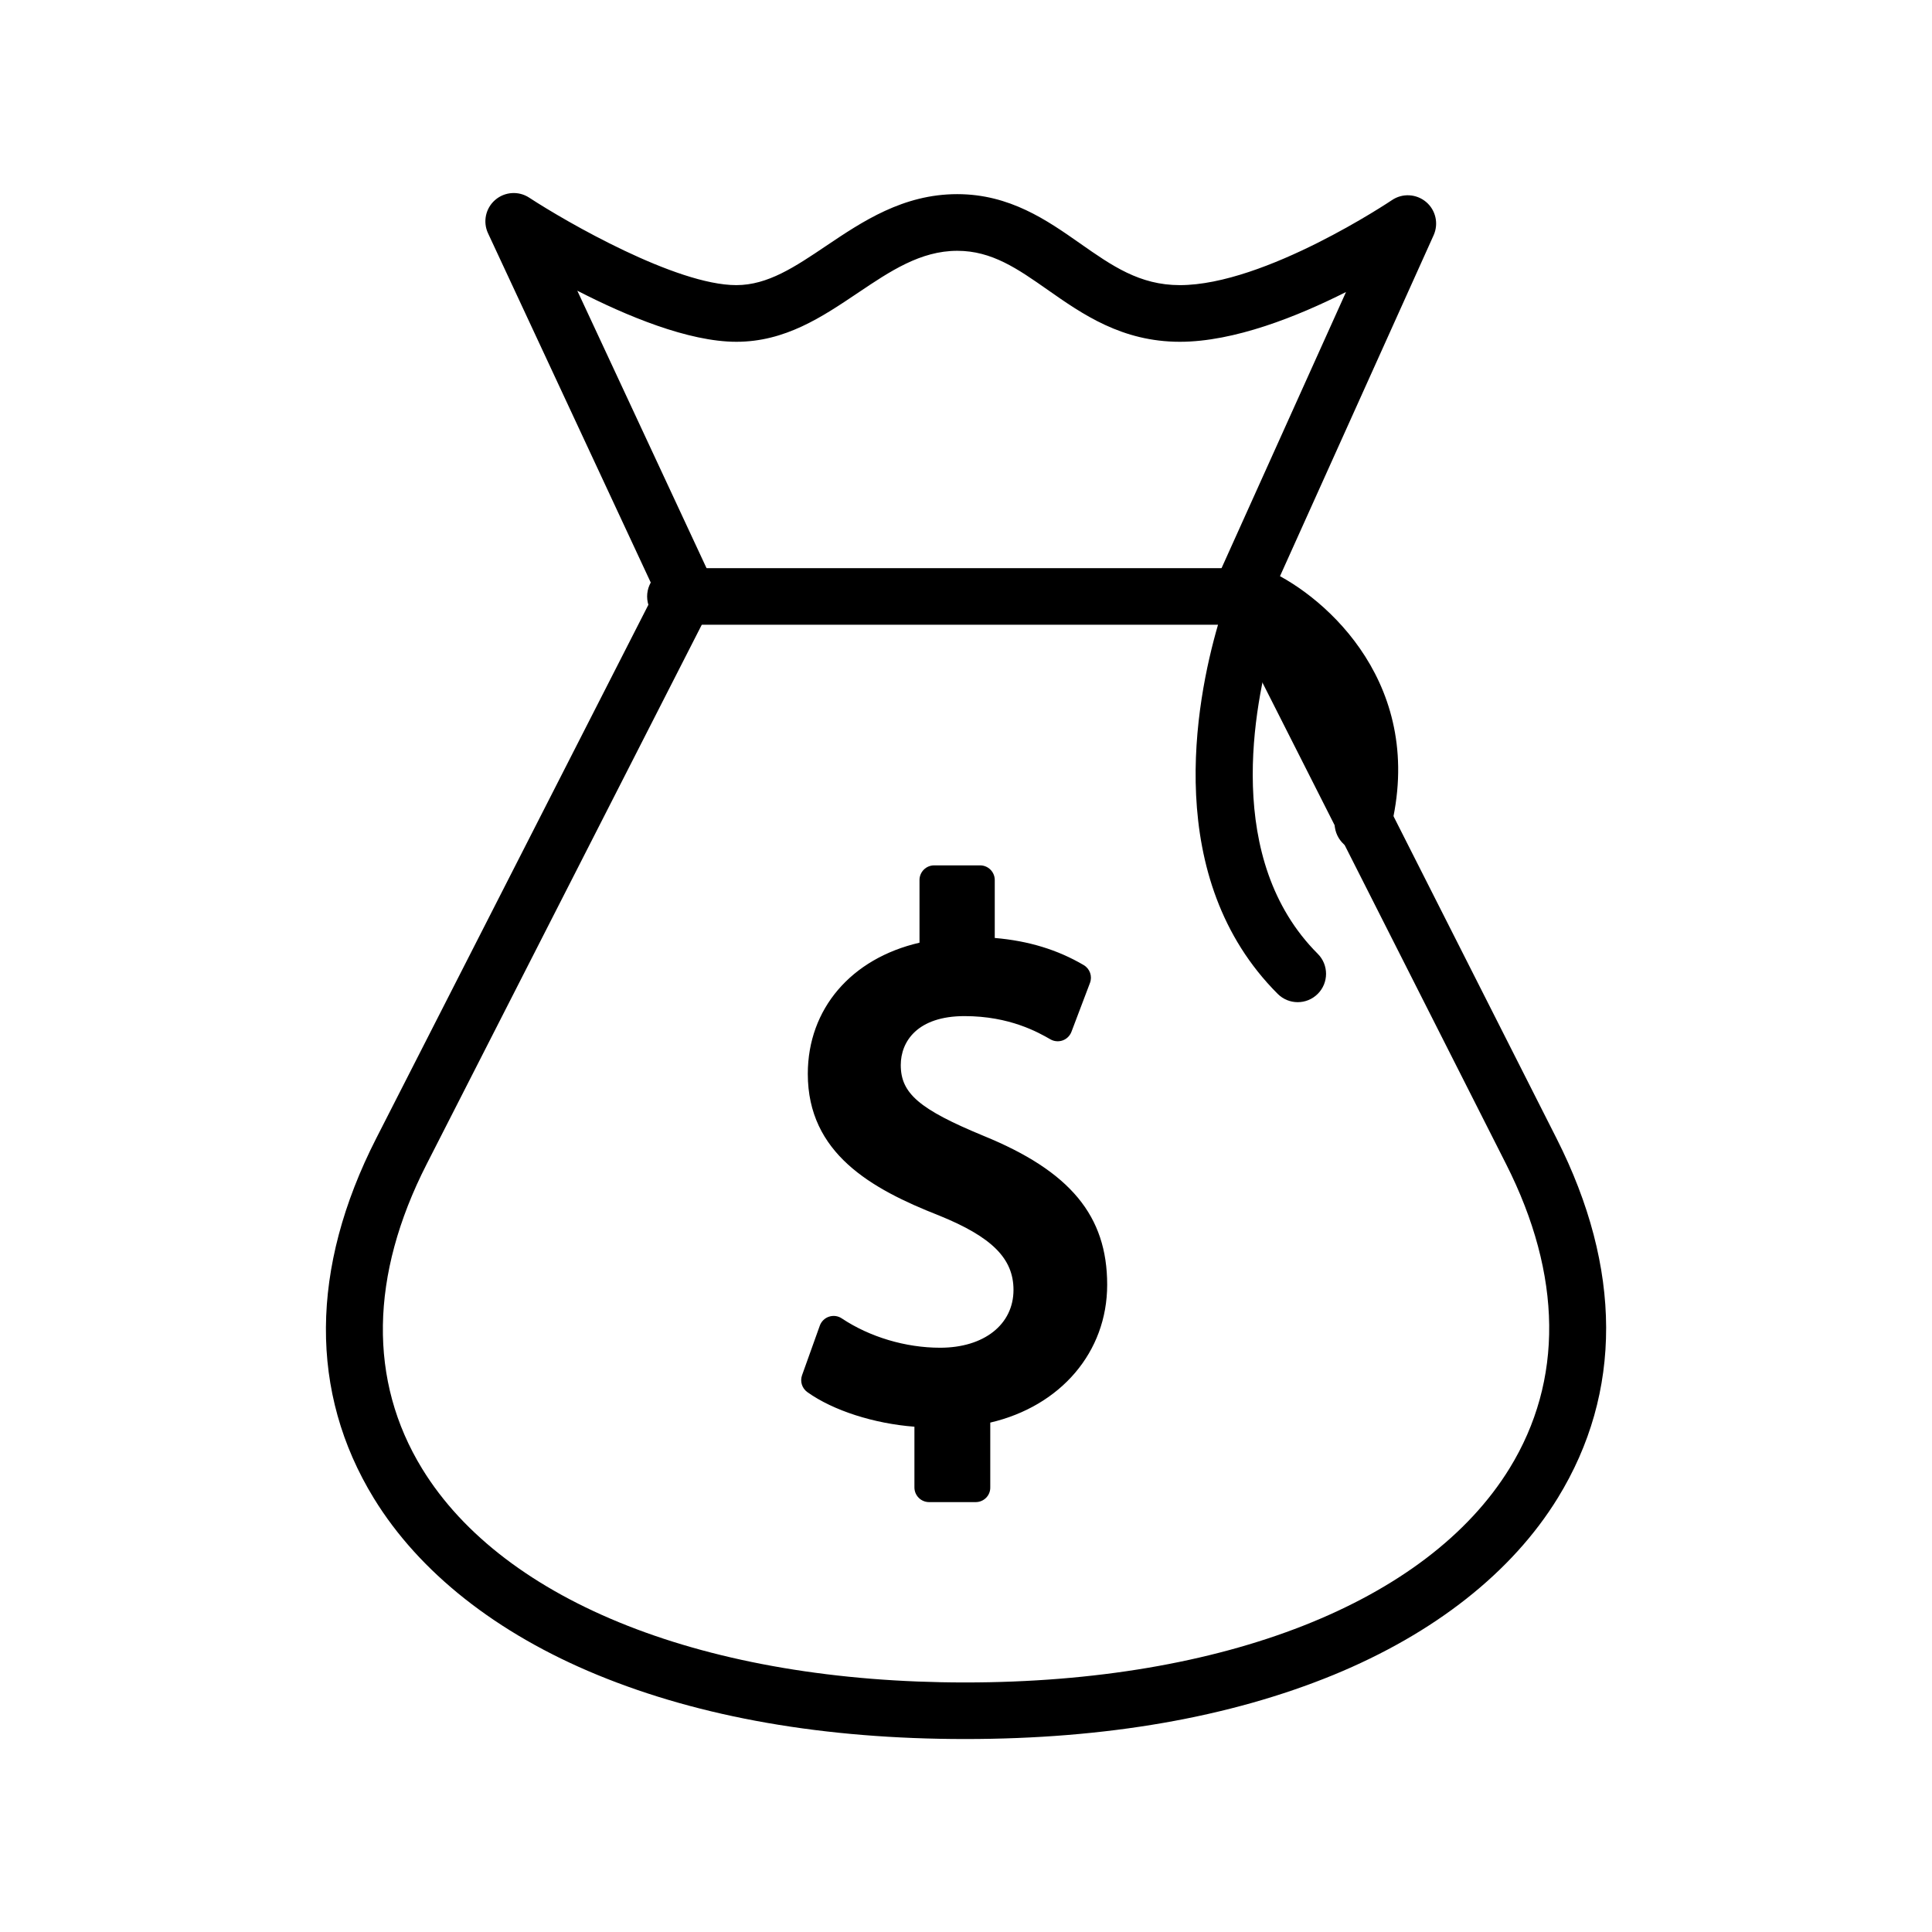
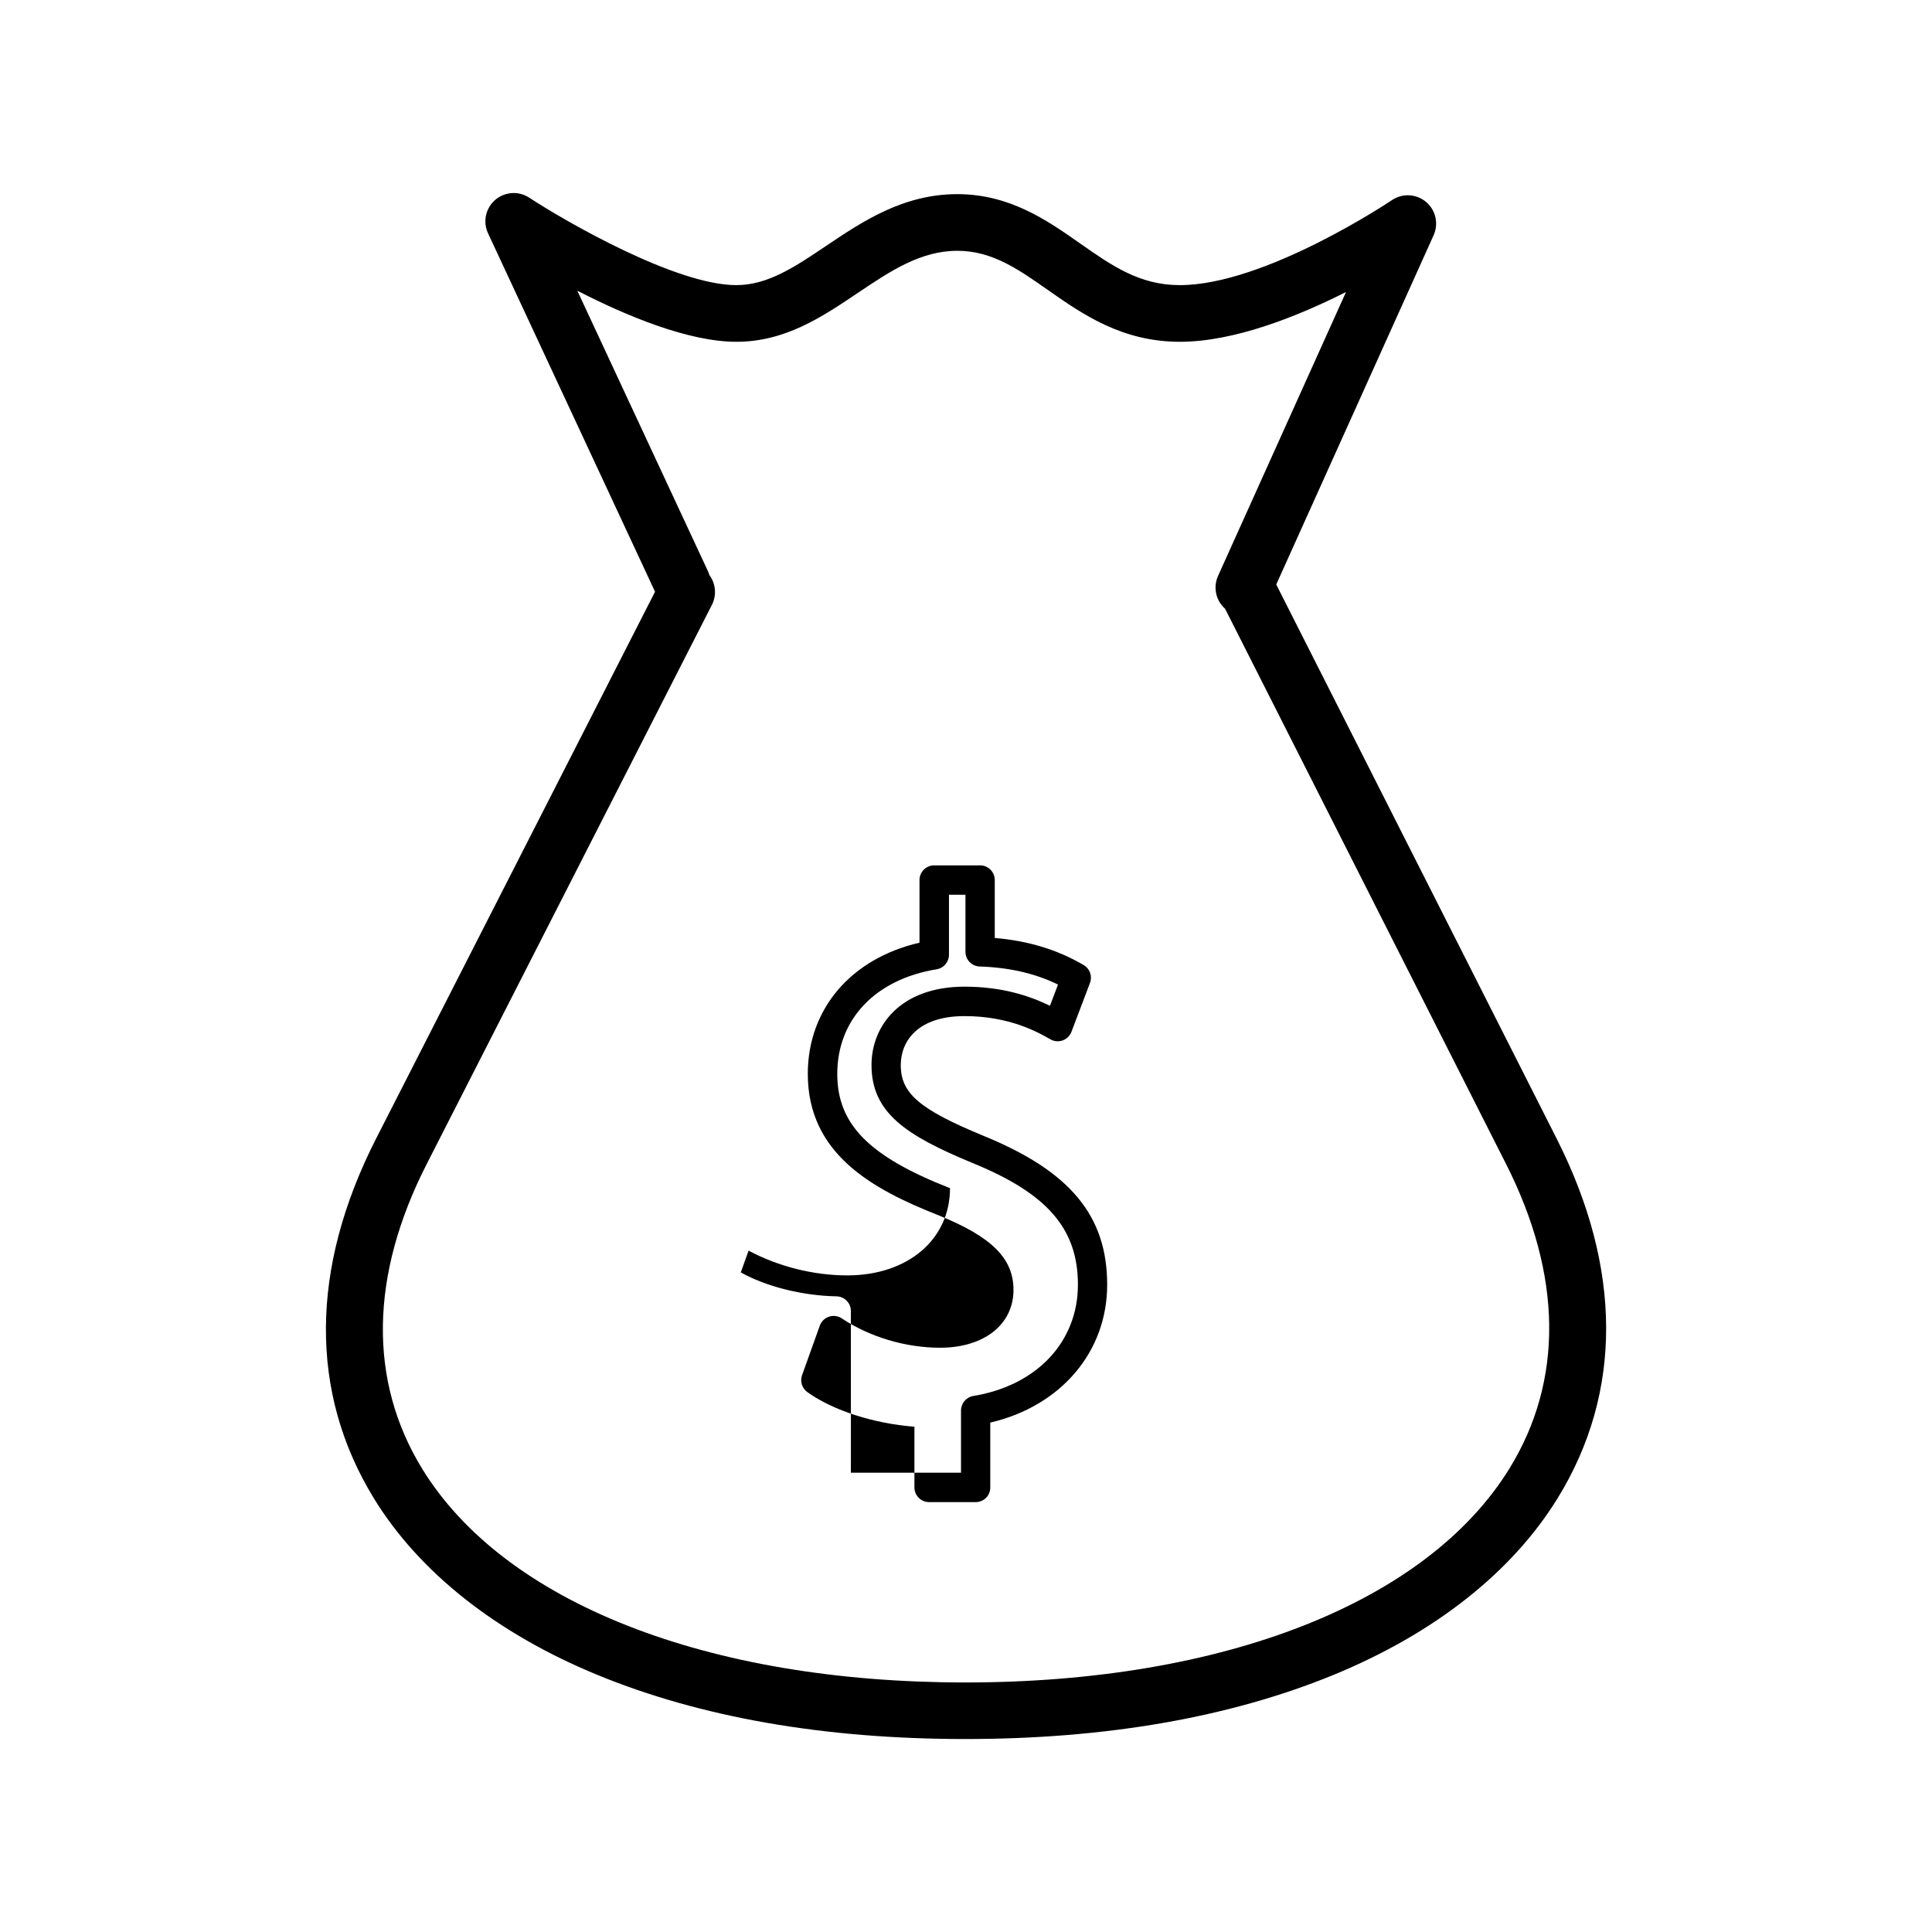
<svg xmlns="http://www.w3.org/2000/svg" version="1.1" id="Warstwa_3" x="0px" y="0px" viewBox="0 0 430 430" style="enable-background:new 0 0 430 430;" xml:space="preserve">
  <style type="text/css">
	.st0{fill:#000000;}
	.st1{fill:#000000;}
	.st2{fill:#000000;fill-opacity:0;}
	.st3{fill:none;}
</style>
  <g>
    <path class="st1" d="M214.83,387.05c-31.3,0-58.83-4.8-81.84-14.26c-22.47-9.24-39.68-22.84-49.79-39.33   c-14.39-23.5-14.21-51.18,0.52-80.07l62.07-121.69l-37.17-79.78c-1.19-2.55-0.54-5.58,1.59-7.42s5.22-2.05,7.57-0.51   c8.28,5.42,32.71,19.47,46.1,19.47c7.01,0,13.03-4.05,20-8.74c8.03-5.4,17.12-11.51,29.16-11.51c11.7,0,20.01,5.82,27.34,10.96   c7.11,4.98,13.25,9.29,22.21,9.29c19.01,0,46.93-18.73,47.21-18.92c2.33-1.58,5.43-1.41,7.59,0.4c2.16,1.81,2.84,4.84,1.69,7.41   l-35.03,77.74l62.41,123.33c14.6,28.85,14.69,56.5,0.25,79.98c-10.15,16.51-27.41,30.13-49.92,39.38   C273.72,382.24,246.15,387.05,214.83,387.05z M157.88,127.98c1.39,1.86,1.69,4.43,0.57,6.64l-63.5,124.5   c-12.63,24.77-12.98,48.2-1,67.76c18.25,29.79,63.44,47.58,120.89,47.58c57.51,0,102.79-17.82,121.14-47.66   c12.02-19.55,11.75-42.96-0.76-67.69l-62.56-123.63c-2.01-1.78-2.72-4.73-1.56-7.3l28.48-63.19c-10.8,5.45-24.9,11.08-36.97,11.08   c-12.93,0-21.7-6.15-29.44-11.57c-6.65-4.66-12.39-8.68-20.11-8.68c-8.2,0-14.96,4.55-22.13,9.37   c-7.95,5.35-16.18,10.88-27.03,10.88c-10.68,0-24.52-5.77-35.41-11.37l29.07,62.41C157.68,127.38,157.79,127.68,157.88,127.98z" />
-     <path class="st0" d="M288.83,223.05c-1.61,0-3.22-0.61-4.46-1.85c-25.69-25.69-18.3-64.86-13.28-82.15H150.33   c-3.48,0-6.3-2.82-6.3-6.3s2.82-6.3,6.3-6.3h129.43c0.88-0.01,1.75,0.16,2.6,0.53c0,0,0,0,0.01,0c0.04,0.02,0.08,0.04,0.12,0.05   c12.89,5.95,35.09,25.68,26.95,57.76c-0.85,3.37-4.28,5.41-7.65,4.56c-3.37-0.85-5.41-4.28-4.56-7.66   c5.32-21-6.21-33.59-13.91-39.39c-4.26,14.82-10.96,49.06,9.97,69.99c2.46,2.46,2.46,6.45,0,8.91   C292.05,222.44,290.44,223.05,288.83,223.05z" />
-     <path class="st0" d="M217.16,334.32h-10.37c-1.81,0-3.27-1.46-3.27-3.27v-13.51c-8.99-0.69-18.08-3.59-23.83-7.7   c-1.19-0.85-1.67-2.39-1.18-3.76l3.95-11.03c0.34-0.95,1.1-1.69,2.05-2c0.96-0.32,2-0.18,2.84,0.38c6.23,4.15,14.21,6.53,21.9,6.53   c9.76,0,16.32-5.17,16.32-12.87c0-6.99-4.8-11.79-16.57-16.56c-15.15-5.94-29.21-13.88-29.21-31.52c0-14.48,9.66-25.69,24.86-29.2   v-13.94c0-1.81,1.46-3.27,3.27-3.27h10.21c1.81,0,3.27,1.46,3.27,3.27v12.89c7.47,0.63,13.97,2.61,19.79,6.03   c1.38,0.81,1.97,2.49,1.4,3.98l-4.12,10.87c-0.34,0.89-1.05,1.6-1.95,1.92c-0.9,0.32-1.9,0.24-2.73-0.24   c-2.71-1.55-9.04-5.17-19.12-5.17c-10.46,0-14.19,5.63-14.19,10.89c0,6.31,4.13,9.85,18.4,15.75c19.3,7.87,27.54,17.79,27.54,33.15   c0,14.98-10.34,27.02-26.02,30.68v14.44C220.43,332.85,218.97,334.32,217.16,334.32z M210.06,327.78h3.83v-13.85   c0-1.6,1.16-2.97,2.74-3.23c14.14-2.33,23.28-12.06,23.28-24.77c0-12.45-6.81-20.3-23.49-27.1c-14.9-6.16-22.45-11.23-22.45-21.8   c0-8.68,6.41-17.43,20.72-17.43c8.28,0,14.38,2.01,19,4.25l1.79-4.72c-5.08-2.48-10.82-3.8-17.44-4.02   c-1.76-0.06-3.16-1.5-3.16-3.27v-12.7h-3.67v13.36c0,1.6-1.16,2.97-2.74,3.23c-13.64,2.22-22.12,11.15-22.12,23.28   c0,11.23,7.04,18.36,25.09,25.44c10.25,4.15,20.68,10.08,20.68,22.64c0,11.43-9.4,19.41-22.86,19.41c-7.54,0-15.35-1.98-21.97-5.51   l-1.73,4.84c5.5,3.11,13.69,5.2,21.29,5.33c1.78,0.03,3.21,1.49,3.21,3.27V327.78z" />
-     <path class="st0" d="M217.16,331.05v-17.12c16.96-2.8,26.02-14.99,26.02-27.99c0-14.66-8.56-23.21-25.52-30.13   c-14.33-5.93-20.42-10.21-20.42-18.77c0-6.59,4.78-14.16,17.46-14.16c10.54,0,17.29,3.62,20.74,5.6l4.12-10.87   c-4.77-2.8-11.53-5.43-21.41-5.76v-15.97h-10.21v16.63c-15.15,2.47-24.86,12.84-24.86,26.51c0,14.33,10.37,21.9,27.17,28.48   c12.18,4.94,18.61,10.54,18.61,19.59c0,9.38-7.9,16.14-19.59,16.14c-9.22,0-17.78-3.13-23.71-7.08l-3.95,11.03   c5.76,4.12,15.64,7.08,25.2,7.25v16.63H217.16z" />
+     <path class="st0" d="M217.16,334.32h-10.37c-1.81,0-3.27-1.46-3.27-3.27v-13.51c-8.99-0.69-18.08-3.59-23.83-7.7   c-1.19-0.85-1.67-2.39-1.18-3.76l3.95-11.03c0.34-0.95,1.1-1.69,2.05-2c0.96-0.32,2-0.18,2.84,0.38c6.23,4.15,14.21,6.53,21.9,6.53   c9.76,0,16.32-5.17,16.32-12.87c0-6.99-4.8-11.79-16.57-16.56c-15.15-5.94-29.21-13.88-29.21-31.52c0-14.48,9.66-25.69,24.86-29.2   v-13.94c0-1.81,1.46-3.27,3.27-3.27h10.21c1.81,0,3.27,1.46,3.27,3.27v12.89c7.47,0.63,13.97,2.61,19.79,6.03   c1.38,0.81,1.97,2.49,1.4,3.98l-4.12,10.87c-0.34,0.89-1.05,1.6-1.95,1.92c-0.9,0.32-1.9,0.24-2.73-0.24   c-2.71-1.55-9.04-5.17-19.12-5.17c-10.46,0-14.19,5.63-14.19,10.89c0,6.31,4.13,9.85,18.4,15.75c19.3,7.87,27.54,17.79,27.54,33.15   c0,14.98-10.34,27.02-26.02,30.68v14.44C220.43,332.85,218.97,334.32,217.16,334.32z M210.06,327.78h3.83v-13.85   c0-1.6,1.16-2.97,2.74-3.23c14.14-2.33,23.28-12.06,23.28-24.77c0-12.45-6.81-20.3-23.49-27.1c-14.9-6.16-22.45-11.23-22.45-21.8   c0-8.68,6.41-17.43,20.72-17.43c8.28,0,14.38,2.01,19,4.25l1.79-4.72c-5.08-2.48-10.82-3.8-17.44-4.02   c-1.76-0.06-3.16-1.5-3.16-3.27v-12.7h-3.67v13.36c0,1.6-1.16,2.97-2.74,3.23c-13.64,2.22-22.12,11.15-22.12,23.28   c0,11.23,7.04,18.36,25.09,25.44c0,11.43-9.4,19.41-22.86,19.41c-7.54,0-15.35-1.98-21.97-5.51   l-1.73,4.84c5.5,3.11,13.69,5.2,21.29,5.33c1.78,0.03,3.21,1.49,3.21,3.27V327.78z" />
  </g>
</svg>